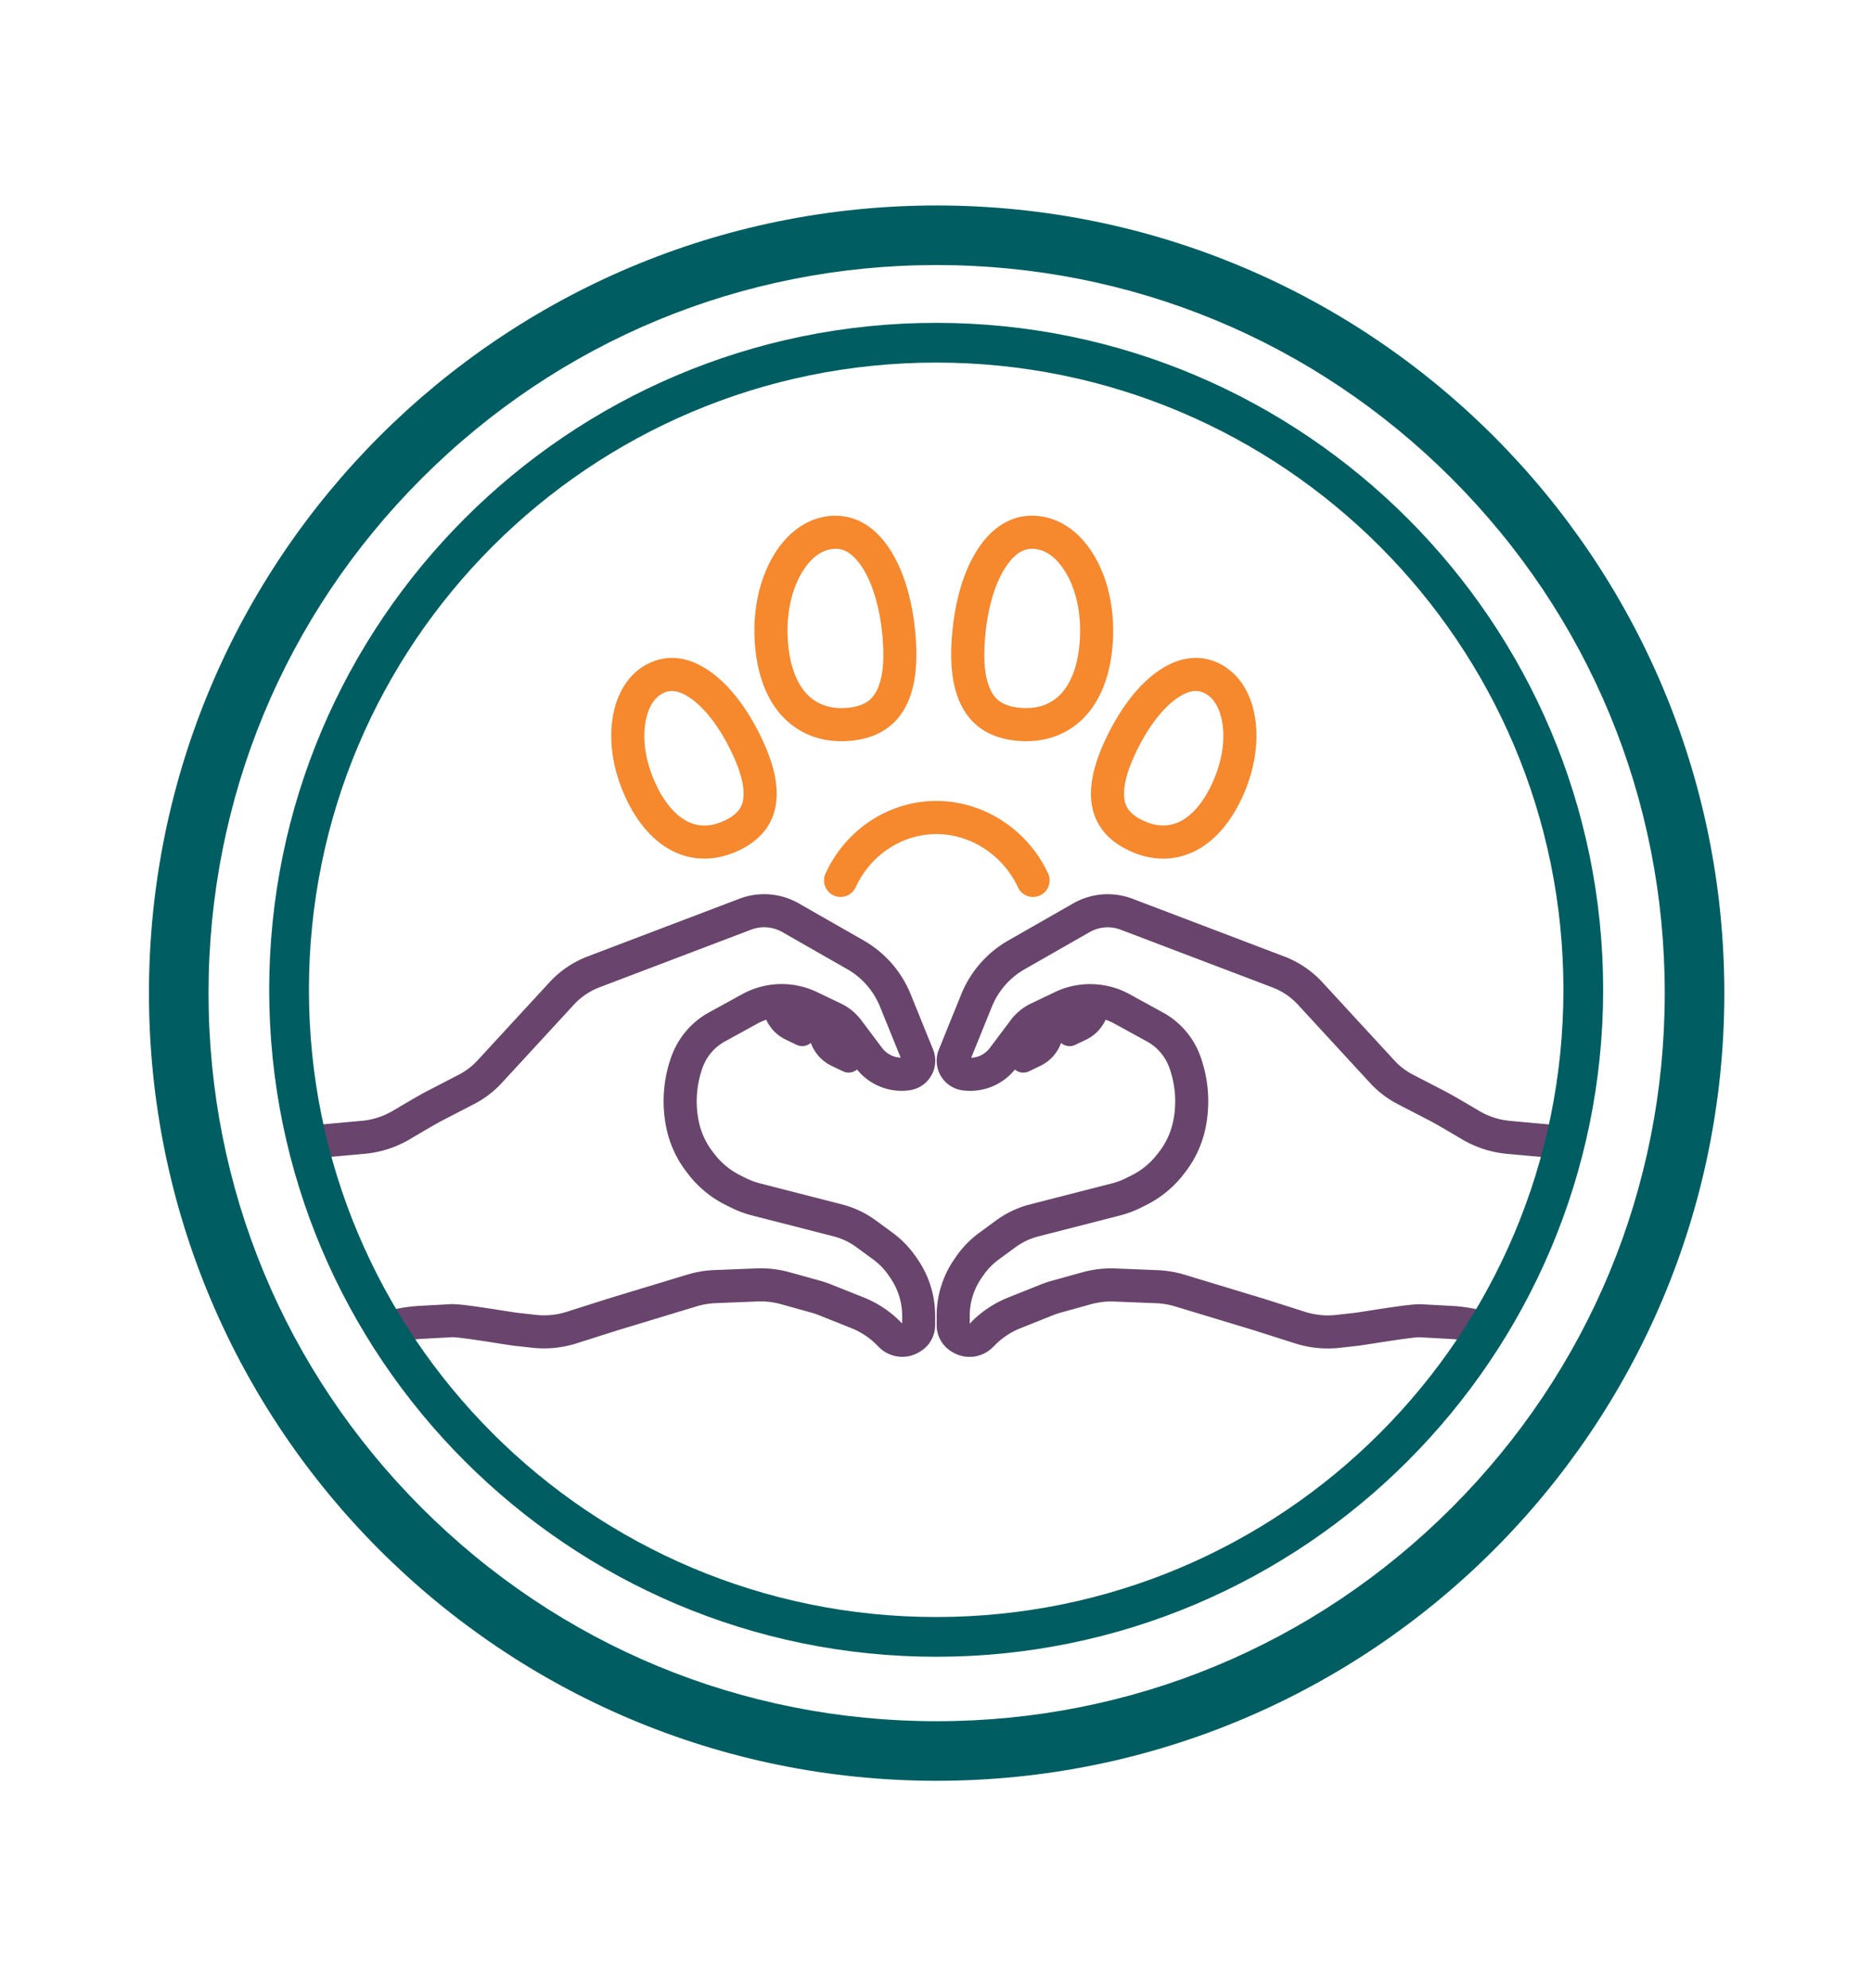
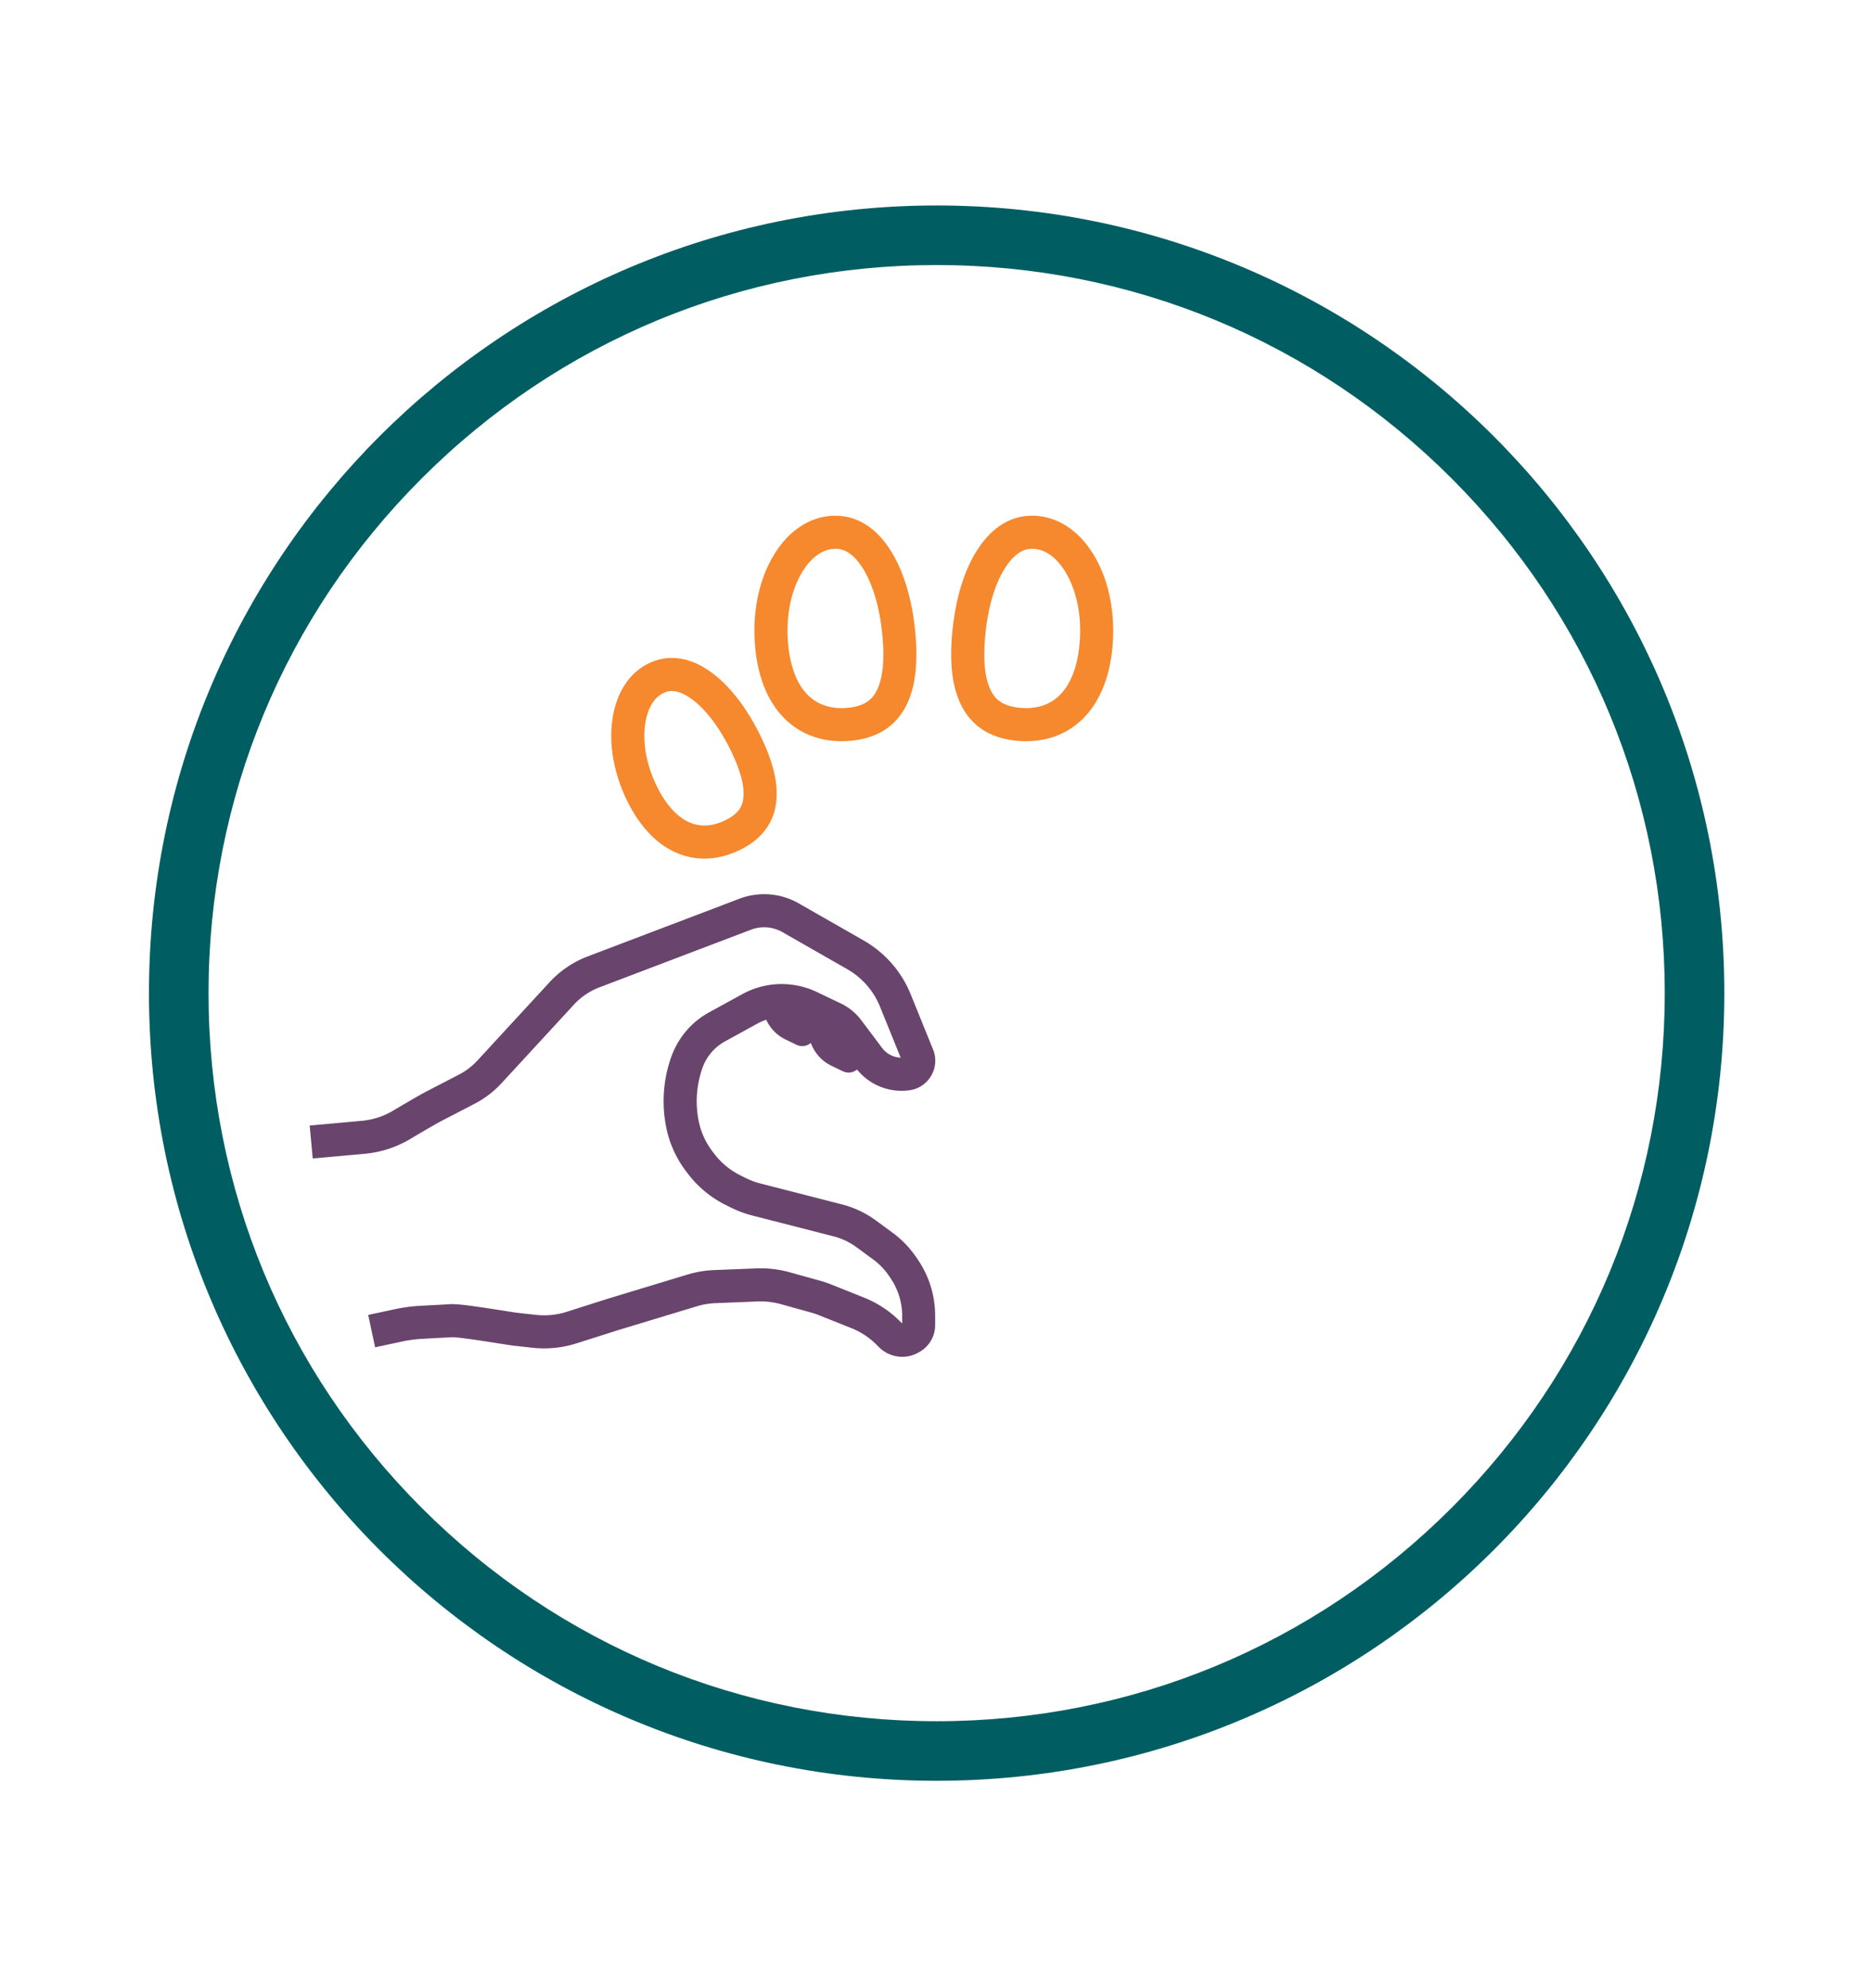
<svg xmlns="http://www.w3.org/2000/svg" data-bbox="38.06 52.5 402.5 402.5" viewBox="0 0 478.29 508" data-type="color">
  <g>
-     <path d="M305.52 176.55c.74 0 1.47.18 2.21.54 3.26 1.6 4.29 5.66 4.62 7.94.69 4.87-.37 10.51-3 15.88-2.33 4.77-5.41 8.09-8.68 9.35a9.6 9.6 0 0 1-3.47.65c-1.72 0-3.52-.46-5.37-1.36-3.5-1.71-4.25-3.66-4.51-5.16-.53-3.04.54-7.32 3.18-12.71 2.88-5.89 6.43-10.55 10.01-13.13 1.27-.92 3.18-2.01 5.01-2.01m0-8.44c-3.27 0-6.63 1.21-9.96 3.61-4.75 3.43-9.12 9.05-12.65 16.26-3.49 7.12-4.77 12.97-3.91 17.88.87 4.96 3.94 8.77 9.13 11.31 3.02 1.48 6.08 2.22 9.08 2.22 2.23 0 4.42-.41 6.53-1.23 5.32-2.06 9.89-6.74 13.21-13.51 3.37-6.88 4.71-14.26 3.78-20.8-.97-6.8-4.26-11.89-9.27-14.34-1.91-.94-3.9-1.4-5.93-1.4Z" fill="#f6882d" data-color="1" />
    <path d="M263.7 140.22c.22 0 .44.01.67.03 4.24.4 7.01 4.33 8.28 6.65 2.66 4.82 3.78 11.13 3.16 17.77-.56 6.02-2.45 10.63-5.45 13.32-2.17 1.95-4.92 2.94-8.18 2.94-.52 0-1.06-.03-1.61-.08-4.52-.42-6.17-2.27-7.09-3.83-1.79-3.02-2.38-7.94-1.76-14.6.35-3.76 1.01-7.22 1.96-10.3.88-2.86 1.99-5.31 3.29-7.28 3.04-4.61 5.82-4.61 6.73-4.61m0-8.47c-5.4 0-10.14 2.88-13.79 8.41-1.76 2.66-3.21 5.84-4.32 9.45s-1.89 7.65-2.29 12.01c-.8 8.6.15 15.04 2.91 19.7 2.78 4.69 7.35 7.36 13.58 7.94.81.08 1.61.11 2.39.11 5.35 0 10.09-1.74 13.83-5.11 4.61-4.14 7.45-10.65 8.21-18.82.77-8.3-.71-16.34-4.17-22.63-3.59-6.52-8.89-10.43-14.91-10.99-.49-.05-.97-.07-1.45-.07Z" fill="#f6882d" data-color="1" />
    <path d="M171.66 176.55c1.84 0 3.74 1.1 5.02 2.02 3.57 2.58 7.13 7.24 10.01 13.13 2.64 5.39 3.7 9.66 3.17 12.7-.26 1.51-1.01 3.45-4.52 5.17-1.84.9-3.64 1.36-5.36 1.36-1.18 0-2.35-.22-3.48-.66-3.26-1.26-6.34-4.58-8.67-9.35-2.63-5.37-3.7-11.01-3-15.89.32-2.28 1.36-6.34 4.61-7.94.75-.37 1.47-.54 2.21-.54m.01-8.45c-2.03 0-4.01.47-5.93 1.4-5.01 2.45-8.3 7.55-9.27 14.34-.93 6.53.41 13.92 3.78 20.8 3.32 6.77 7.89 11.45 13.21 13.51 2.11.82 4.3 1.23 6.53 1.23 3 0 6.07-.74 9.08-2.22 5.19-2.54 8.26-6.34 9.13-11.31.86-4.91-.42-10.76-3.91-17.88-3.53-7.22-7.91-12.84-12.66-16.27-3.33-2.4-6.7-3.61-9.96-3.61Z" fill="#f6882d" data-color="1" />
    <path d="M213.48 140.22c.91 0 3.68 0 6.73 4.61 2.71 4.1 4.57 10.35 5.25 17.58.16 1.7.24 3.31.24 4.77 0 4.29-.67 7.59-2 9.83-.93 1.56-2.57 3.41-7.09 3.84-.55.05-1.09.08-1.61.08-3.26 0-6.01-.99-8.18-2.94-3-2.7-4.88-7.3-5.45-13.32-.62-6.64.5-12.95 3.16-17.77 1.27-2.31 4.04-6.25 8.28-6.65.23-.02.45-.03.67-.03m0-8.46c-.48 0-.96.02-1.45.07-6.02.56-11.31 4.46-14.91 10.99-3.47 6.29-4.95 14.33-4.17 22.63.76 8.17 3.6 14.68 8.21 18.82 3.74 3.37 8.49 5.11 13.83 5.11.79 0 1.58-.04 2.39-.11 6.23-.58 10.8-3.25 13.58-7.94 2.13-3.59 3.18-8.25 3.18-14.14 0-1.74-.09-3.59-.28-5.55-.81-8.72-3.1-16.14-6.61-21.46-3.65-5.53-8.39-8.41-13.79-8.41Z" fill="#f6882d" data-color="1" />
-     <path d="M263.94 229.19c-1.59 0-3.12-.9-3.83-2.44-4.13-8.85-13.22-14.31-22.56-13.58-8.14.64-15.4 5.83-18.94 13.54-.97 2.12-3.48 3.05-5.61 2.08-2.12-.97-3.05-3.48-2.08-5.61 4.82-10.5 14.76-17.57 25.97-18.45 12.86-1 25.28 6.4 30.89 18.43.99 2.12.07 4.63-2.05 5.62-.58.27-1.18.4-1.78.4Z" fill="#f6882d" data-color="1" />
    <path d="M233.96 321.04a25.8 25.8 0 0 0-5.9-6.07l-4.24-3.11c-2.64-1.94-5.6-3.34-8.77-4.15l-20.79-5.33c-1.29-.33-2.56-.8-3.75-1.4l-1.41-.7a19.06 19.06 0 0 1-6.52-5.37l-.52-.68a18.96 18.96 0 0 1-3.51-7.62c-.95-4.54-.65-9.24.92-13.73a12.45 12.45 0 0 1 5.75-6.79l8.51-4.67c.65-.36 1.34-.63 2.04-.87 1.01 2.2 2.74 4 4.95 5.06l2.77 1.33c.47.23.97.34 1.47.34.8 0 1.58-.29 2.2-.81.93 2.55 2.82 4.66 5.27 5.84l2.91 1.4c.47.23.97.34 1.47.34.79 0 1.55-.28 2.16-.78 3.21 3.96 8.27 6 13.35 5.31 2.36-.31 4.4-1.68 5.6-3.73a7.56 7.56 0 0 0 .47-6.71L232.66 254a27.9 27.9 0 0 0-11.97-13.69l-16.59-9.48a17.82 17.82 0 0 0-15.21-1.19l-38.76 14.74a25.7 25.7 0 0 0-9.7 6.56l-18.45 20.03a17.2 17.2 0 0 1-4.7 3.59l-8.21 4.25c-1.43.74-4.34 2.42-8.65 4.98-2.4 1.43-5.14 2.32-7.93 2.58l-13.36 1.21.77 8.42 13.36-1.21a27.6 27.6 0 0 0 11.49-3.73c4.05-2.41 6.97-4.09 8.21-4.74l8.21-4.25a25.4 25.4 0 0 0 7.03-5.37l18.45-20.03c1.78-1.93 4.02-3.45 6.48-4.39l38.76-14.74c2.64-1 5.56-.77 8.01.62l16.59 9.48c3.75 2.14 6.7 5.52 8.33 9.52l5.3 13.08a6.29 6.29 0 0 1-4.75-2.49l-5.34-7.11a14.04 14.04 0 0 0-5.14-4.22l-6.17-2.95a20.92 20.92 0 0 0-19.05.53l-8.51 4.67c-4.53 2.48-7.96 6.54-9.71 11.52a33.77 33.77 0 0 0-1.17 18.15c.84 3.99 2.6 7.81 5.08 11.03l.52.68c2.51 3.25 5.77 5.95 9.44 7.78l1.41.7c1.73.87 3.56 1.55 5.44 2.03l20.79 5.33c2.13.55 4.1 1.48 5.87 2.78l4.24 3.11c1.54 1.13 2.87 2.49 3.95 4.06l.43.63c1.99 2.88 3.05 6.25 3.05 9.75v1.94l-.54-.54a27.4 27.4 0 0 0-9.27-6.11l-8.29-3.31c-.93-.37-1.9-.7-2.87-.97l-7.77-2.16c-2.77-.77-5.63-1.1-8.5-.99l-10.77.43c-2.34.09-4.66.49-6.91 1.17l-20.19 6.12-10.59 3.37c-2.57.82-5.24 1.08-7.93.78l-4.57-.51c-.54-.06-1.88-.27-3.58-.54-9.12-1.44-12.36-1.82-14.07-1.65l-7.27.39c-2.15.12-4.3.4-6.4.85l-6.91 1.48 1.77 8.27 6.92-1.48c1.66-.36 3.38-.58 5.08-.68l7.39-.4.28-.02h.06c1.73 0 8.78 1.11 11.83 1.59 1.88.3 3.36.53 3.96.59l4.57.51c3.87.43 7.72.05 11.42-1.13l10.54-3.35 20.13-6.1c1.56-.47 3.17-.74 4.79-.81l10.77-.43a19.3 19.3 0 0 1 5.9.68l7.77 2.16c.67.19 1.34.41 1.99.67l8.29 3.31c2.42.97 4.59 2.4 6.43 4.24l.63.63a8.404 8.404 0 0 0 10.09 1.35l.28-.16a7.89 7.89 0 0 0 3.97-6.84v-2.36c0-5.23-1.57-10.26-4.55-14.56l-.43-.63Z" fill="#69446d" data-color="2" />
-     <path d="M385.78 286.38c-2.78-.25-5.52-1.14-7.93-2.58-4.31-2.56-7.22-4.24-8.65-4.98l-8.21-4.25c-1.77-.92-3.35-2.12-4.7-3.59l-18.45-20.03c-2.67-2.9-6.02-5.16-9.7-6.56l-38.76-14.74c-5.01-1.91-10.55-1.47-15.21 1.19l-16.59 9.48a27.9 27.9 0 0 0-11.97 13.69l-5.73 14.14a7.59 7.59 0 0 0 .47 6.71 7.58 7.58 0 0 0 5.6 3.73c5.08.68 10.14-1.35 13.35-5.31.61.5 1.37.78 2.16.78.49 0 .99-.11 1.46-.34l2.91-1.4c2.45-1.18 4.34-3.29 5.27-5.84.61.52 1.39.81 2.19.81.49 0 .99-.11 1.47-.34l2.77-1.33c2.21-1.07 3.94-2.87 4.95-5.06.7.23 1.38.51 2.04.87l8.52 4.67c2.7 1.48 4.74 3.89 5.79 6.9 1.53 4.37 1.84 9.08.88 13.61-.58 2.76-1.8 5.39-3.51 7.62l-.52.68a19.1 19.1 0 0 1-6.52 5.38l-1.41.7c-1.2.6-2.46 1.07-3.75 1.4l-20.79 5.33a25.3 25.3 0 0 0-8.77 4.15l-4.24 3.11a25.4 25.4 0 0 0-5.91 6.07l-.43.62c-2.98 4.3-4.55 9.33-4.55 14.56v2.36c0 2.82 1.52 5.44 3.97 6.84l.28.16c1.29.74 2.73 1.1 4.15 1.1 2.17 0 4.33-.84 5.94-2.45l.63-.63c1.84-1.84 4.01-3.27 6.43-4.24l8.29-3.31c.65-.26 1.32-.49 1.99-.67l7.77-2.16c1.92-.53 3.91-.76 5.9-.68l10.77.43c1.62.06 3.24.34 4.79.81l20.08 6.08 10.59 3.37c3.71 1.18 7.55 1.56 11.43 1.13l4.57-.51c.59-.07 2.08-.3 3.96-.59 3.05-.48 10.1-1.59 11.83-1.59h.06l7.67.42c1.71.09 3.42.32 5.09.68l6.91 1.48 1.77-8.27-6.91-1.48c-2.1-.45-4.25-.74-6.4-.85l-7.26-.39c-1.71-.17-4.96.22-14.07 1.65-1.7.27-3.04.48-3.58.54l-4.57.51c-2.68.3-5.35.03-7.93-.78l-10.65-3.39-20.13-6.1c-2.24-.68-4.57-1.07-6.91-1.17L285 324.1c-2.88-.12-5.73.22-8.5.99l-7.78 2.16c-.97.27-1.93.59-2.86.97l-8.29 3.31c-3.49 1.4-6.61 3.46-9.27 6.11l-.54.6v-2.01c0-3.5 1.05-6.87 3.05-9.75l.43-.62c1.09-1.57 2.42-2.93 3.95-4.06l4.24-3.11c1.77-1.3 3.74-2.23 5.87-2.78l20.79-5.33c1.88-.48 3.7-1.16 5.44-2.03l1.41-.7c3.67-1.84 6.94-4.53 9.44-7.78l.52-.68a27.44 27.44 0 0 0 5.08-11.04c1.27-6.05.87-12.32-1.21-18.26-1.7-4.87-5.14-8.93-9.67-11.41l-8.52-4.67c-5.88-3.22-13-3.42-19.04-.53l-6.17 2.95c-2.02.97-3.8 2.43-5.14 4.22l-5.34 7.12a6.23 6.23 0 0 1-4.75 2.49l5.3-13.08c1.62-4 4.58-7.38 8.33-9.52l16.59-9.48a9.35 9.35 0 0 1 8.01-.62l38.76 14.74a17 17 0 0 1 6.48 4.39l18.45 20.03c2.02 2.19 4.38 4 7.03 5.37l8.21 4.25c1.25.65 4.17 2.33 8.21 4.74a27.6 27.6 0 0 0 11.49 3.73l13.36 1.21.77-8.42-13.36-1.21Z" fill="#69446d" data-color="2" />
-     <path d="M239.19 92.64c88.51 0 160.26 71.75 160.26 160.26S327.7 413.16 239.19 413.16 78.93 341.41 78.93 252.9 150.68 92.64 239.19 92.64m0-10.15c-93.97 0-170.41 76.45-170.41 170.41s76.45 170.41 170.41 170.41S409.6 346.86 409.6 252.9 333.15 82.49 239.19 82.49" fill="#005e62" data-color="3" />
    <path d="M239.31 67.72c49.69 0 96.41 19.35 131.54 54.49 35.14 35.14 54.49 81.85 54.49 131.54s-19.35 96.41-54.49 131.54c-35.14 35.14-81.85 54.49-131.54 54.49s-96.41-19.35-131.54-54.49c-35.14-35.14-54.49-81.85-54.49-131.54s19.35-96.41 54.49-131.54c35.14-35.14 81.85-54.49 131.54-54.49m0-15.22c-111.15 0-201.25 90.1-201.25 201.25S128.16 455 239.31 455s201.25-90.1 201.25-201.25S350.46 52.5 239.31 52.5" fill="#005e62" data-color="3" />
  </g>
</svg>